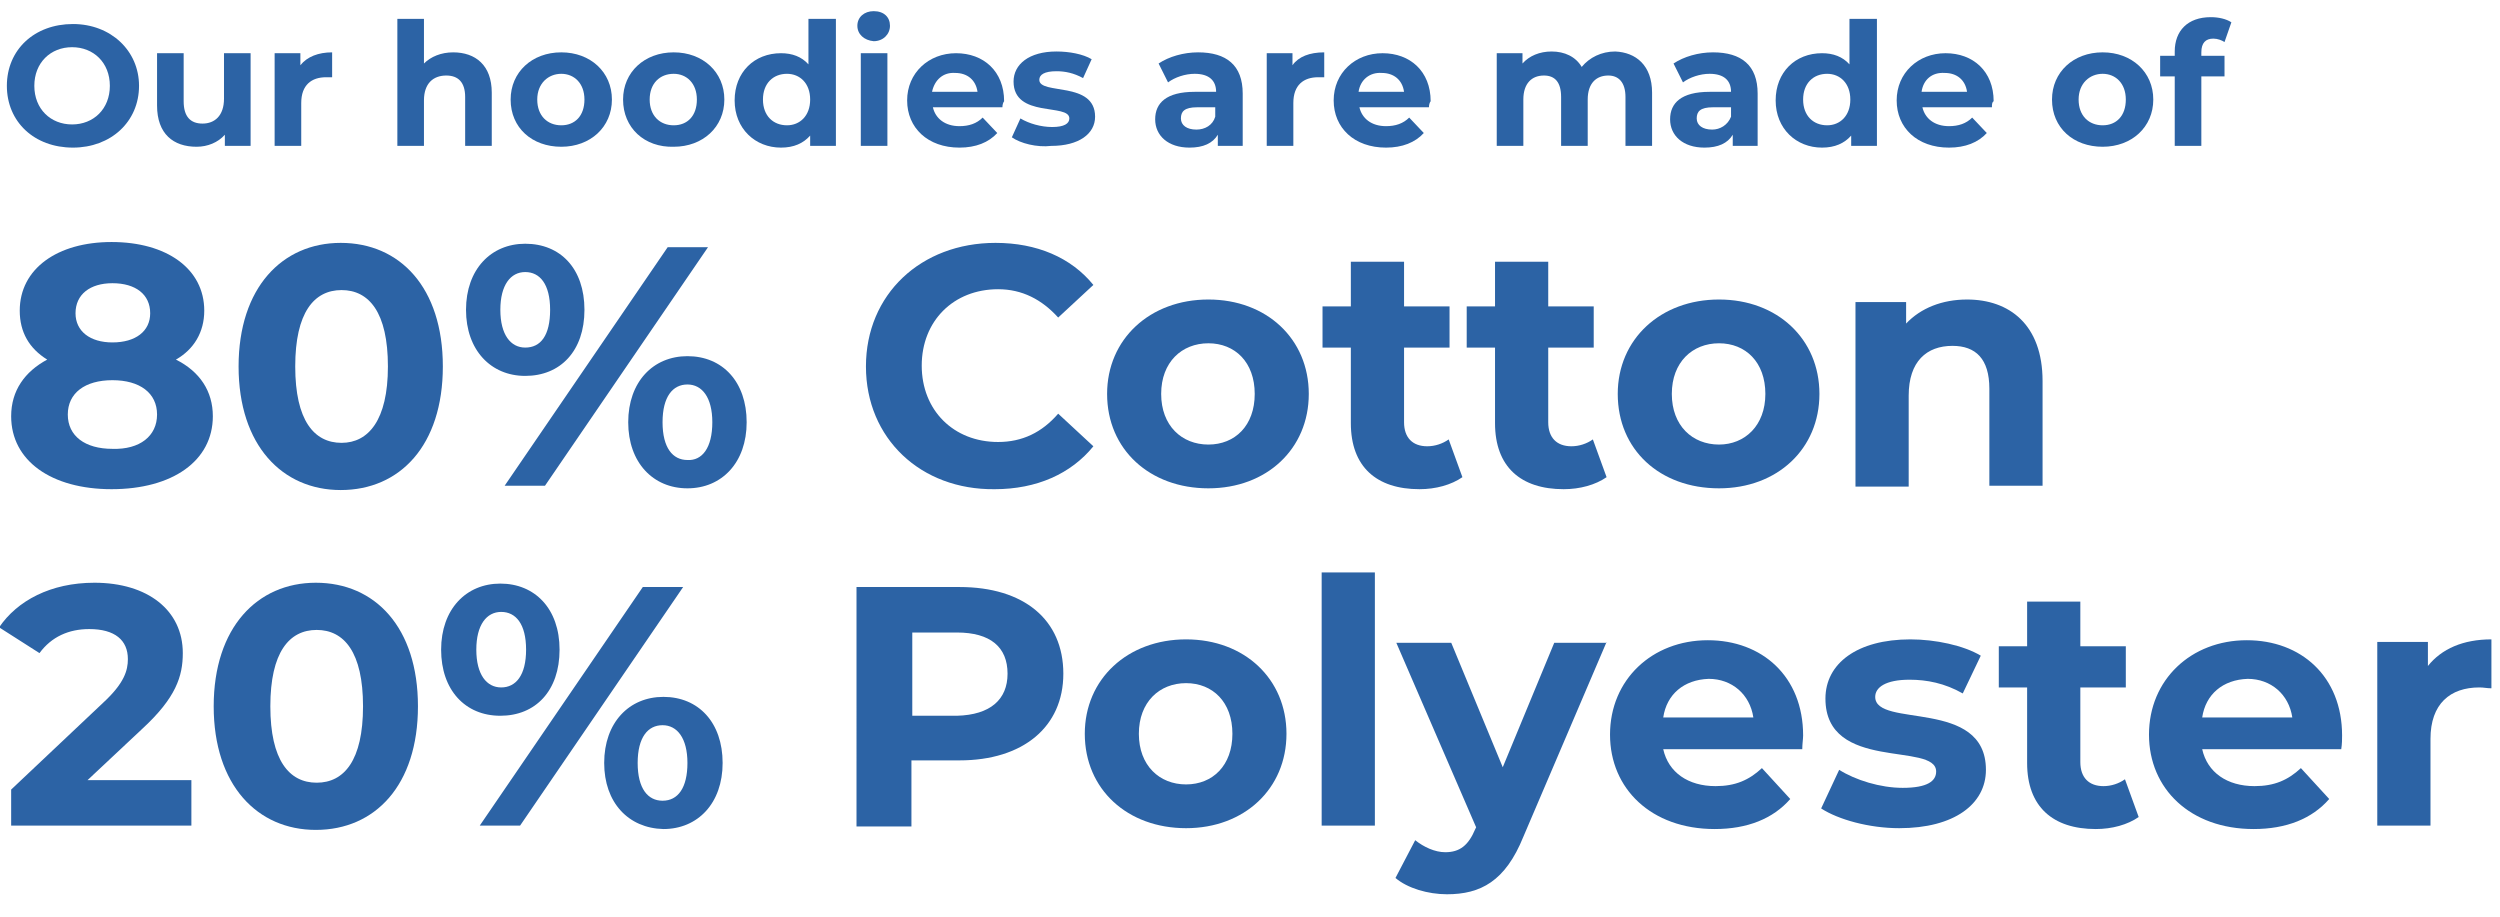
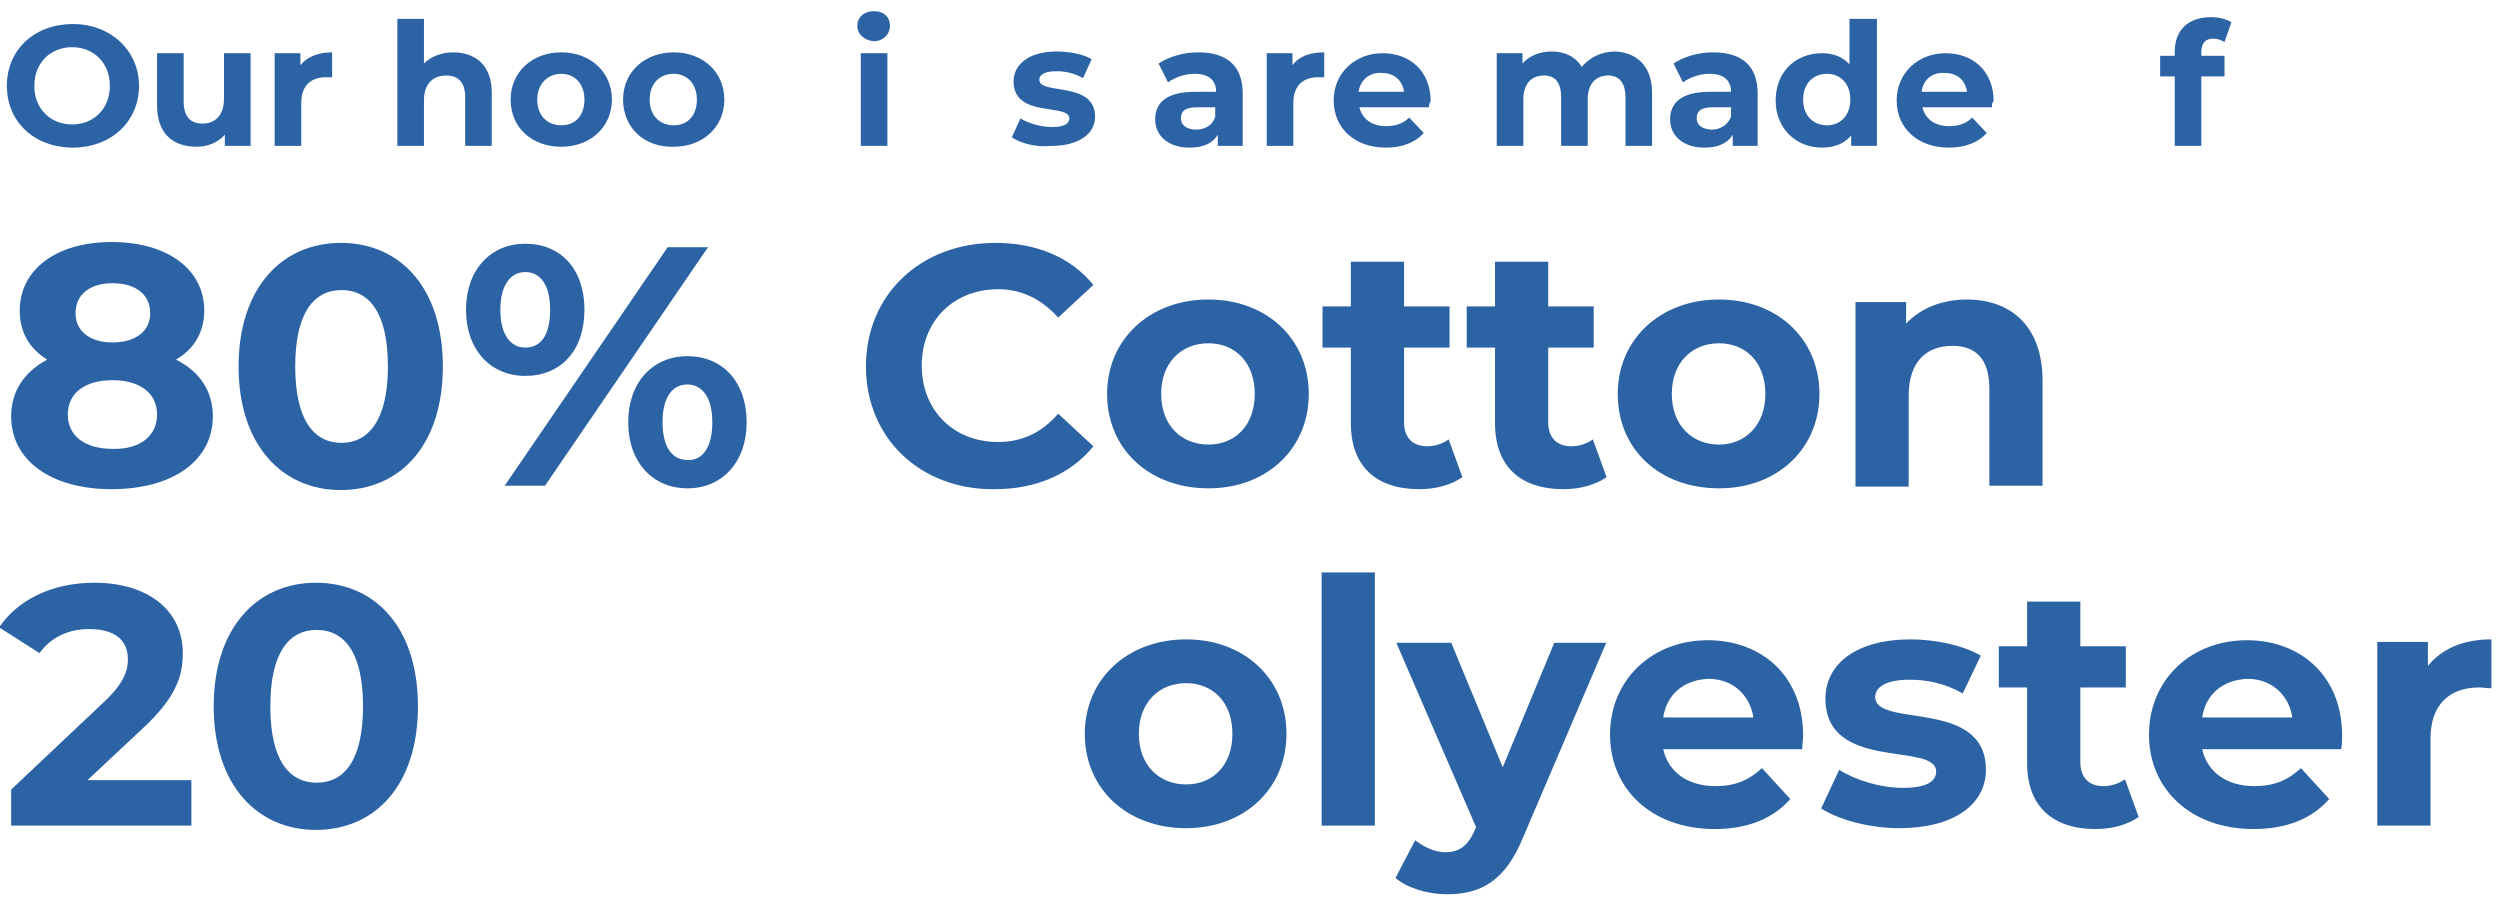
<svg xmlns="http://www.w3.org/2000/svg" version="1.1" id="Layer_2_00000012442200169051615110000014702398168466610839_" x="0px" y="0px" viewBox="0 0 291.3 106.8" style="enable-background:new 0 0 291.3 106.8;" xml:space="preserve">
  <style type="text/css"> .st0{fill:#2C63A5;} </style>
  <g>
    <g>
      <path class="st0" d="M0.8,10c0-4.2,3.2-7.2,7.7-7.2c4.4,0,7.7,3.1,7.7,7.2c0,4.2-3.3,7.2-7.7,7.2C4,17.2,0.8,14.2,0.8,10z M12.8,10c0-2.7-1.9-4.5-4.4-4.5c-2.5,0-4.4,1.8-4.4,4.5c0,2.7,1.9,4.5,4.4,4.5C10.9,14.5,12.8,12.7,12.8,10z" />
      <path class="st0" d="M29.2,6.2V17h-3v-1.3c-0.8,0.9-2,1.4-3.3,1.4c-2.7,0-4.6-1.5-4.6-4.8V6.2h3.1v5.6c0,1.8,0.8,2.6,2.2,2.6 c1.4,0,2.5-0.9,2.5-2.9V6.2H29.2z" />
      <path class="st0" d="M38.7,6.1V9c-0.3,0-0.5,0-0.7,0c-1.7,0-2.9,0.9-2.9,3V17h-3.1V6.2h3v1.4C35.8,6.6,37.1,6.1,38.7,6.1z" />
      <path class="st0" d="M57.3,10.8V17h-3.1v-5.7c0-1.7-0.8-2.5-2.2-2.5c-1.5,0-2.6,0.9-2.6,2.9V17h-3.1V2.2h3.1v5.2 c0.8-0.8,2-1.3,3.4-1.3C55.4,6.1,57.3,7.6,57.3,10.8z" />
      <path class="st0" d="M59.5,11.6c0-3.2,2.5-5.5,5.9-5.5s5.9,2.3,5.9,5.5c0,3.2-2.5,5.5-5.9,5.5S59.5,14.9,59.5,11.6z M68.1,11.6 c0-1.9-1.2-3-2.7-3s-2.8,1.1-2.8,3s1.2,3,2.8,3S68.1,13.5,68.1,11.6z" />
      <path class="st0" d="M72.6,11.6c0-3.2,2.5-5.5,5.9-5.5c3.4,0,5.9,2.3,5.9,5.5c0,3.2-2.5,5.5-5.9,5.5 C75.1,17.2,72.6,14.9,72.6,11.6z M81.2,11.6c0-1.9-1.2-3-2.7-3c-1.6,0-2.8,1.1-2.8,3s1.2,3,2.8,3C80.1,14.6,81.2,13.5,81.2,11.6z" />
-       <path class="st0" d="M97.4,2.2V17h-3v-1.2c-0.8,0.9-1.9,1.4-3.4,1.4c-3,0-5.4-2.2-5.4-5.5s2.3-5.5,5.4-5.5c1.3,0,2.4,0.4,3.2,1.3 V2.2H97.4z M94.4,11.6c0-1.9-1.2-3-2.7-3c-1.6,0-2.8,1.1-2.8,3s1.2,3,2.8,3C93.2,14.6,94.4,13.5,94.4,11.6z" />
      <path class="st0" d="M99.9,3c0-1,0.8-1.7,1.9-1.7c1.2,0,1.9,0.7,1.9,1.7c0,1-0.8,1.8-1.9,1.8C100.7,4.7,99.9,4,99.9,3z M100.3,6.2 h3.1V17h-3.1V6.2z" />
-       <path class="st0" d="M116.8,12.5h-8.1c0.3,1.3,1.4,2.2,3.1,2.2c1.1,0,2-0.3,2.7-1l1.7,1.8c-1,1.1-2.5,1.7-4.4,1.7 c-3.7,0-6.1-2.3-6.1-5.5c0-3.2,2.5-5.5,5.7-5.5c3.2,0,5.6,2.1,5.6,5.6C116.9,11.9,116.8,12.2,116.8,12.5z M108.6,10.7h5.3 c-0.2-1.4-1.2-2.2-2.6-2.2C109.9,8.4,108.9,9.3,108.6,10.7z" />
      <path class="st0" d="M117.9,16l1-2.2c1,0.6,2.4,1,3.7,1c1.4,0,2-0.4,2-1c0-1.8-6.5,0-6.5-4.3c0-2,1.8-3.5,5-3.5 c1.5,0,3.1,0.3,4.1,0.9l-1,2.2c-1.1-0.6-2.1-0.8-3.1-0.8c-1.4,0-2,0.4-2,1c0,1.8,6.5,0.1,6.5,4.3c0,2-1.9,3.4-5.1,3.4 C120.8,17.2,118.9,16.7,117.9,16z" />
      <path class="st0" d="M144.8,10.9V17h-2.9v-1.3c-0.6,1-1.7,1.5-3.3,1.5c-2.5,0-4-1.4-4-3.3c0-1.9,1.3-3.2,4.6-3.2h2.5 c0-1.3-0.8-2.1-2.5-2.1c-1.1,0-2.3,0.4-3.1,1l-1.1-2.2c1.2-0.8,2.9-1.3,4.6-1.3C142.9,6.1,144.8,7.6,144.8,10.9z M141.6,13.6v-1.1 h-2.1c-1.5,0-1.9,0.5-1.9,1.3c0,0.8,0.7,1.3,1.8,1.3C140.4,15.1,141.3,14.6,141.6,13.6z" />
      <path class="st0" d="M154.3,6.1V9c-0.3,0-0.5,0-0.7,0c-1.7,0-2.9,0.9-2.9,3V17h-3.1V6.2h3v1.4C151.3,6.6,152.6,6.1,154.3,6.1z" />
      <path class="st0" d="M166.5,12.5h-8.1c0.3,1.3,1.4,2.2,3.1,2.2c1.1,0,2-0.3,2.7-1l1.7,1.8c-1,1.1-2.5,1.7-4.4,1.7 c-3.7,0-6.1-2.3-6.1-5.5c0-3.2,2.5-5.5,5.7-5.5c3.2,0,5.6,2.1,5.6,5.6C166.6,11.9,166.5,12.2,166.5,12.5z M158.3,10.7h5.3 c-0.2-1.4-1.2-2.2-2.6-2.2C159.6,8.4,158.5,9.3,158.3,10.7z" />
      <path class="st0" d="M192.5,10.8V17h-3.1v-5.7c0-1.7-0.8-2.5-2-2.5c-1.4,0-2.4,0.9-2.4,2.8V17h-3.1v-5.7c0-1.7-0.7-2.5-2-2.5 c-1.4,0-2.4,0.9-2.4,2.8V17h-3.1V6.2h3v1.2c0.8-0.9,2-1.4,3.4-1.4c1.5,0,2.8,0.6,3.5,1.8c0.9-1.1,2.3-1.8,3.9-1.8 C190.6,6.1,192.5,7.6,192.5,10.8z" />
      <path class="st0" d="M204.8,10.9V17h-2.9v-1.3c-0.6,1-1.7,1.5-3.3,1.5c-2.5,0-4-1.4-4-3.3c0-1.9,1.3-3.2,4.6-3.2h2.5 c0-1.3-0.8-2.1-2.5-2.1c-1.1,0-2.3,0.4-3.1,1L195,7.4c1.2-0.8,2.9-1.3,4.6-1.3C202.9,6.1,204.8,7.6,204.8,10.9z M201.7,13.6v-1.1 h-2.1c-1.5,0-1.9,0.5-1.9,1.3c0,0.8,0.7,1.3,1.8,1.3C200.4,15.1,201.3,14.6,201.7,13.6z" />
      <path class="st0" d="M218.7,2.2V17h-3v-1.2c-0.8,0.9-1.9,1.4-3.4,1.4c-3,0-5.4-2.2-5.4-5.5s2.3-5.5,5.4-5.5c1.3,0,2.4,0.4,3.2,1.3 V2.2H218.7z M215.6,11.6c0-1.9-1.2-3-2.7-3c-1.6,0-2.8,1.1-2.8,3s1.2,3,2.8,3C214.4,14.6,215.6,13.5,215.6,11.6z" />
      <path class="st0" d="M232.1,12.5h-8.1c0.3,1.3,1.4,2.2,3.1,2.2c1.1,0,2-0.3,2.7-1l1.7,1.8c-1,1.1-2.5,1.7-4.4,1.7 c-3.7,0-6.1-2.3-6.1-5.5c0-3.2,2.5-5.5,5.7-5.5c3.2,0,5.6,2.1,5.6,5.6C232.1,11.9,232.1,12.2,232.1,12.5z M223.9,10.7h5.3 c-0.2-1.4-1.2-2.2-2.6-2.2C225.1,8.4,224.1,9.3,223.9,10.7z" />
-       <path class="st0" d="M239.1,11.6c0-3.2,2.5-5.5,5.9-5.5s5.9,2.3,5.9,5.5c0,3.2-2.5,5.5-5.9,5.5S239.1,14.9,239.1,11.6z M247.7,11.6c0-1.9-1.2-3-2.7-3s-2.8,1.1-2.8,3s1.2,3,2.8,3S247.7,13.5,247.7,11.6z" />
      <path class="st0" d="M256.4,6.5h2.8v2.4h-2.7V17h-3.1V8.9h-1.7V6.5h1.7V6c0-2.4,1.5-4,4.2-4c0.9,0,1.8,0.2,2.4,0.6l-0.8,2.3 c-0.3-0.2-0.8-0.4-1.3-0.4c-0.9,0-1.4,0.5-1.4,1.6V6.5z" />
      <path class="st0" d="M24.8,48.5c0,5.2-4.7,8.5-11.8,8.5c-7,0-11.7-3.3-11.7-8.5c0-3,1.6-5.2,4.2-6.6c-2.1-1.3-3.2-3.2-3.2-5.7 c0-4.9,4.4-8,10.7-8c6.4,0,10.8,3.1,10.8,8c0,2.5-1.2,4.5-3.3,5.7C23.3,43.3,24.8,45.6,24.8,48.5z M18.3,48.3c0-2.5-2-4-5.2-4 c-3.2,0-5.2,1.5-5.2,4c0,2.5,2,4,5.2,4C16.3,52.4,18.3,50.8,18.3,48.3z M8.8,36.5c0,2.1,1.7,3.4,4.3,3.4c2.7,0,4.4-1.3,4.4-3.4 c0-2.2-1.7-3.5-4.4-3.5C10.5,33,8.8,34.3,8.8,36.5z" />
      <path class="st0" d="M27.8,42.7c0-9.2,5.1-14.4,11.9-14.4c6.9,0,11.9,5.2,11.9,14.4c0,9.2-5,14.4-11.9,14.4 C32.9,57.1,27.8,51.9,27.8,42.7z M45.2,42.7c0-6.3-2.2-8.9-5.4-8.9c-3.2,0-5.4,2.6-5.4,8.9s2.2,8.9,5.4,8.9 C42.9,51.6,45.2,49,45.2,42.7z" />
      <path class="st0" d="M54.3,36.1c0-4.7,2.9-7.7,6.9-7.7c4.1,0,6.9,2.9,6.9,7.7s-2.8,7.7-6.9,7.7C57.2,43.8,54.3,40.8,54.3,36.1z M64.1,36.1c0-3-1.2-4.4-2.9-4.4c-1.7,0-2.9,1.5-2.9,4.4s1.2,4.4,2.9,4.4C63,40.5,64.1,39.1,64.1,36.1z M77.8,28.8h4.7l-19,27.8 h-4.7L77.8,28.8z M73.2,49.2c0-4.7,2.9-7.7,6.9-7.7c4.1,0,6.9,3,6.9,7.7s-2.9,7.7-6.9,7.7C76.1,56.9,73.2,53.9,73.2,49.2z M83,49.2c0-2.9-1.2-4.4-2.9-4.4c-1.7,0-2.9,1.4-2.9,4.4s1.2,4.4,2.9,4.4C81.8,53.7,83,52.2,83,49.2z" />
      <path class="st0" d="M100.9,42.7c0-8.4,6.4-14.4,15.1-14.4c4.8,0,8.8,1.7,11.4,4.9l-4.1,3.8c-1.9-2.1-4.2-3.3-7-3.3 c-5.2,0-8.9,3.7-8.9,8.9s3.7,8.9,8.9,8.9c2.8,0,5.1-1.1,7-3.3l4.1,3.8c-2.6,3.2-6.6,5-11.5,5C107.3,57.1,100.9,51.1,100.9,42.7z" />
      <path class="st0" d="M129,45.9c0-6.4,5-11,11.8-11s11.7,4.6,11.7,11s-4.9,11-11.7,11S129,52.4,129,45.9z M146.2,45.9 c0-3.7-2.3-5.9-5.4-5.9s-5.5,2.2-5.5,5.9c0,3.7,2.4,5.9,5.5,5.9S146.2,49.6,146.2,45.9z" />
      <path class="st0" d="M170.4,55.6c-1.3,0.9-3.1,1.4-5,1.4c-5,0-8-2.6-8-7.7v-8.8h-3.3v-4.8h3.3v-5.2h6.2v5.2h5.3v4.8h-5.3v8.7 c0,1.8,1,2.8,2.7,2.8c0.9,0,1.8-0.3,2.5-0.8L170.4,55.6z" />
      <path class="st0" d="M187.2,55.6c-1.3,0.9-3.1,1.4-5,1.4c-5,0-8-2.6-8-7.7v-8.8h-3.3v-4.8h3.3v-5.2h6.2v5.2h5.3v4.8h-5.3v8.7 c0,1.8,1,2.8,2.7,2.8c0.9,0,1.8-0.3,2.5-0.8L187.2,55.6z" />
      <path class="st0" d="M188.5,45.9c0-6.4,5-11,11.8-11c6.8,0,11.7,4.6,11.7,11s-4.9,11-11.7,11C193.4,56.9,188.5,52.4,188.5,45.9z M205.7,45.9c0-3.7-2.3-5.9-5.4-5.9c-3.1,0-5.5,2.2-5.5,5.9c0,3.7,2.4,5.9,5.5,5.9C203.3,51.8,205.7,49.6,205.7,45.9z" />
      <path class="st0" d="M238,44.4v12.2h-6.2V45.3c0-3.5-1.6-5-4.3-5c-3,0-5.1,1.8-5.1,5.8v10.6h-6.2V35.2h5.9v2.5 c1.7-1.8,4.2-2.8,7.1-2.8C234.1,34.9,238,37.8,238,44.4z" />
      <path class="st0" d="M22.3,91v5.2h-21V92L12,81.9c2.5-2.3,2.9-3.8,2.9-5.1c0-2.2-1.5-3.5-4.5-3.5c-2.4,0-4.4,0.9-5.8,2.8l-4.7-3 c2.1-3.1,6-5.2,11.1-5.2c6.2,0,10.3,3.2,10.3,8.2c0,2.7-0.8,5.2-4.7,8.8l-6.4,6H22.3z" />
      <path class="st0" d="M24.9,82.3c0-9.2,5.1-14.4,11.9-14.4c6.9,0,11.9,5.2,11.9,14.4c0,9.2-5,14.4-11.9,14.4 C30,96.7,24.9,91.5,24.9,82.3z M42.3,82.3c0-6.3-2.2-8.9-5.4-8.9c-3.2,0-5.4,2.6-5.4,8.9s2.2,8.9,5.4,8.9 C40.1,91.2,42.3,88.6,42.3,82.3z" />
-       <path class="st0" d="M51.4,75.7c0-4.7,2.9-7.7,6.9-7.7s6.9,2.9,6.9,7.7s-2.8,7.7-6.9,7.7S51.4,80.4,51.4,75.7z M61.3,75.7 c0-3-1.2-4.4-2.9-4.4c-1.7,0-2.9,1.5-2.9,4.4s1.2,4.4,2.9,4.4C60.1,80.1,61.3,78.7,61.3,75.7z M74.9,68.4h4.7l-19,27.8h-4.7 L74.9,68.4z M70.4,88.9c0-4.7,2.9-7.7,6.9-7.7c4.1,0,6.9,3,6.9,7.7s-2.9,7.7-6.9,7.7C73.2,96.5,70.4,93.5,70.4,88.9z M80.1,88.9 c0-2.9-1.2-4.4-2.9-4.4c-1.7,0-2.9,1.4-2.9,4.4s1.2,4.4,2.9,4.4C79,93.3,80.1,91.8,80.1,88.9z" />
-       <path class="st0" d="M123.9,78.5c0,6.2-4.7,10.1-12.1,10.1h-5.6v7.7h-6.4V68.4h12C119.3,68.4,123.9,72.2,123.9,78.5z M117.4,78.5 c0-3.1-2-4.8-5.9-4.8h-5.2v9.7h5.2C115.4,83.3,117.4,81.5,117.4,78.5z" />
      <path class="st0" d="M126.4,85.5c0-6.4,5-11,11.8-11s11.7,4.6,11.7,11s-4.9,11-11.7,11S126.4,92,126.4,85.5z M143.6,85.5 c0-3.7-2.3-5.9-5.4-5.9s-5.5,2.2-5.5,5.9c0,3.7,2.4,5.9,5.5,5.9S143.6,89.2,143.6,85.5z" />
      <path class="st0" d="M154,66.7h6.2v29.5H154V66.7z" />
      <path class="st0" d="M187.2,74.8l-9.7,22.7c-2.1,5.2-5,6.7-8.9,6.7c-2.2,0-4.6-0.7-6-1.9l2.3-4.4c1,0.8,2.3,1.4,3.5,1.4 c1.7,0,2.7-0.8,3.5-2.7l0.1-0.2l-9.3-21.5h6.4l6,14.5l6-14.5H187.2z" />
      <path class="st0" d="M210,87.3h-16.2c0.6,2.7,2.9,4.3,6.1,4.3c2.3,0,3.9-0.7,5.4-2.1l3.3,3.6c-2,2.3-5,3.5-8.8,3.5 c-7.4,0-12.2-4.7-12.2-11c0-6.4,4.9-11,11.4-11c6.3,0,11.1,4.2,11.1,11.1C210.1,86.1,210,86.7,210,87.3z M193.8,83.6h10.5 c-0.4-2.7-2.5-4.5-5.2-4.5C196.2,79.2,194.2,80.9,193.8,83.6z" />
      <path class="st0" d="M212.2,94.2l2.1-4.5c1.9,1.2,4.8,2.1,7.4,2.1c2.9,0,3.9-0.8,3.9-1.9c0-3.5-12.9,0.1-12.9-8.5 c0-4.1,3.7-6.9,9.9-6.9c2.9,0,6.2,0.7,8.2,1.9l-2.1,4.4c-2.1-1.2-4.2-1.6-6.2-1.6c-2.8,0-4,0.9-4,2c0,3.7,12.9,0.1,12.9,8.5 c0,4-3.7,6.8-10.1,6.8C217.8,96.5,214.2,95.5,212.2,94.2z" />
      <path class="st0" d="M249.2,95.2c-1.3,0.9-3.1,1.4-5,1.4c-5,0-8-2.6-8-7.7v-8.8h-3.3v-4.8h3.3v-5.2h6.2v5.2h5.3v4.8h-5.3v8.7 c0,1.8,1,2.8,2.7,2.8c0.9,0,1.8-0.3,2.5-0.8L249.2,95.2z" />
      <path class="st0" d="M272.8,87.3h-16.2c0.6,2.7,2.9,4.3,6.1,4.3c2.3,0,3.9-0.7,5.4-2.1l3.3,3.6c-2,2.3-5,3.5-8.8,3.5 c-7.4,0-12.2-4.7-12.2-11c0-6.4,4.9-11,11.4-11c6.3,0,11.1,4.2,11.1,11.1C272.9,86.1,272.9,86.7,272.8,87.3z M256.6,83.6h10.5 c-0.4-2.7-2.5-4.5-5.2-4.5C259,79.2,257,80.9,256.6,83.6z" />
      <path class="st0" d="M290.3,74.5v5.7c-0.5,0-0.9-0.1-1.4-0.1c-3.4,0-5.7,1.9-5.7,6v10.1h-6.2V74.8h5.9v2.8 C284.5,75.6,287,74.5,290.3,74.5z" />
    </g>
  </g>
</svg>